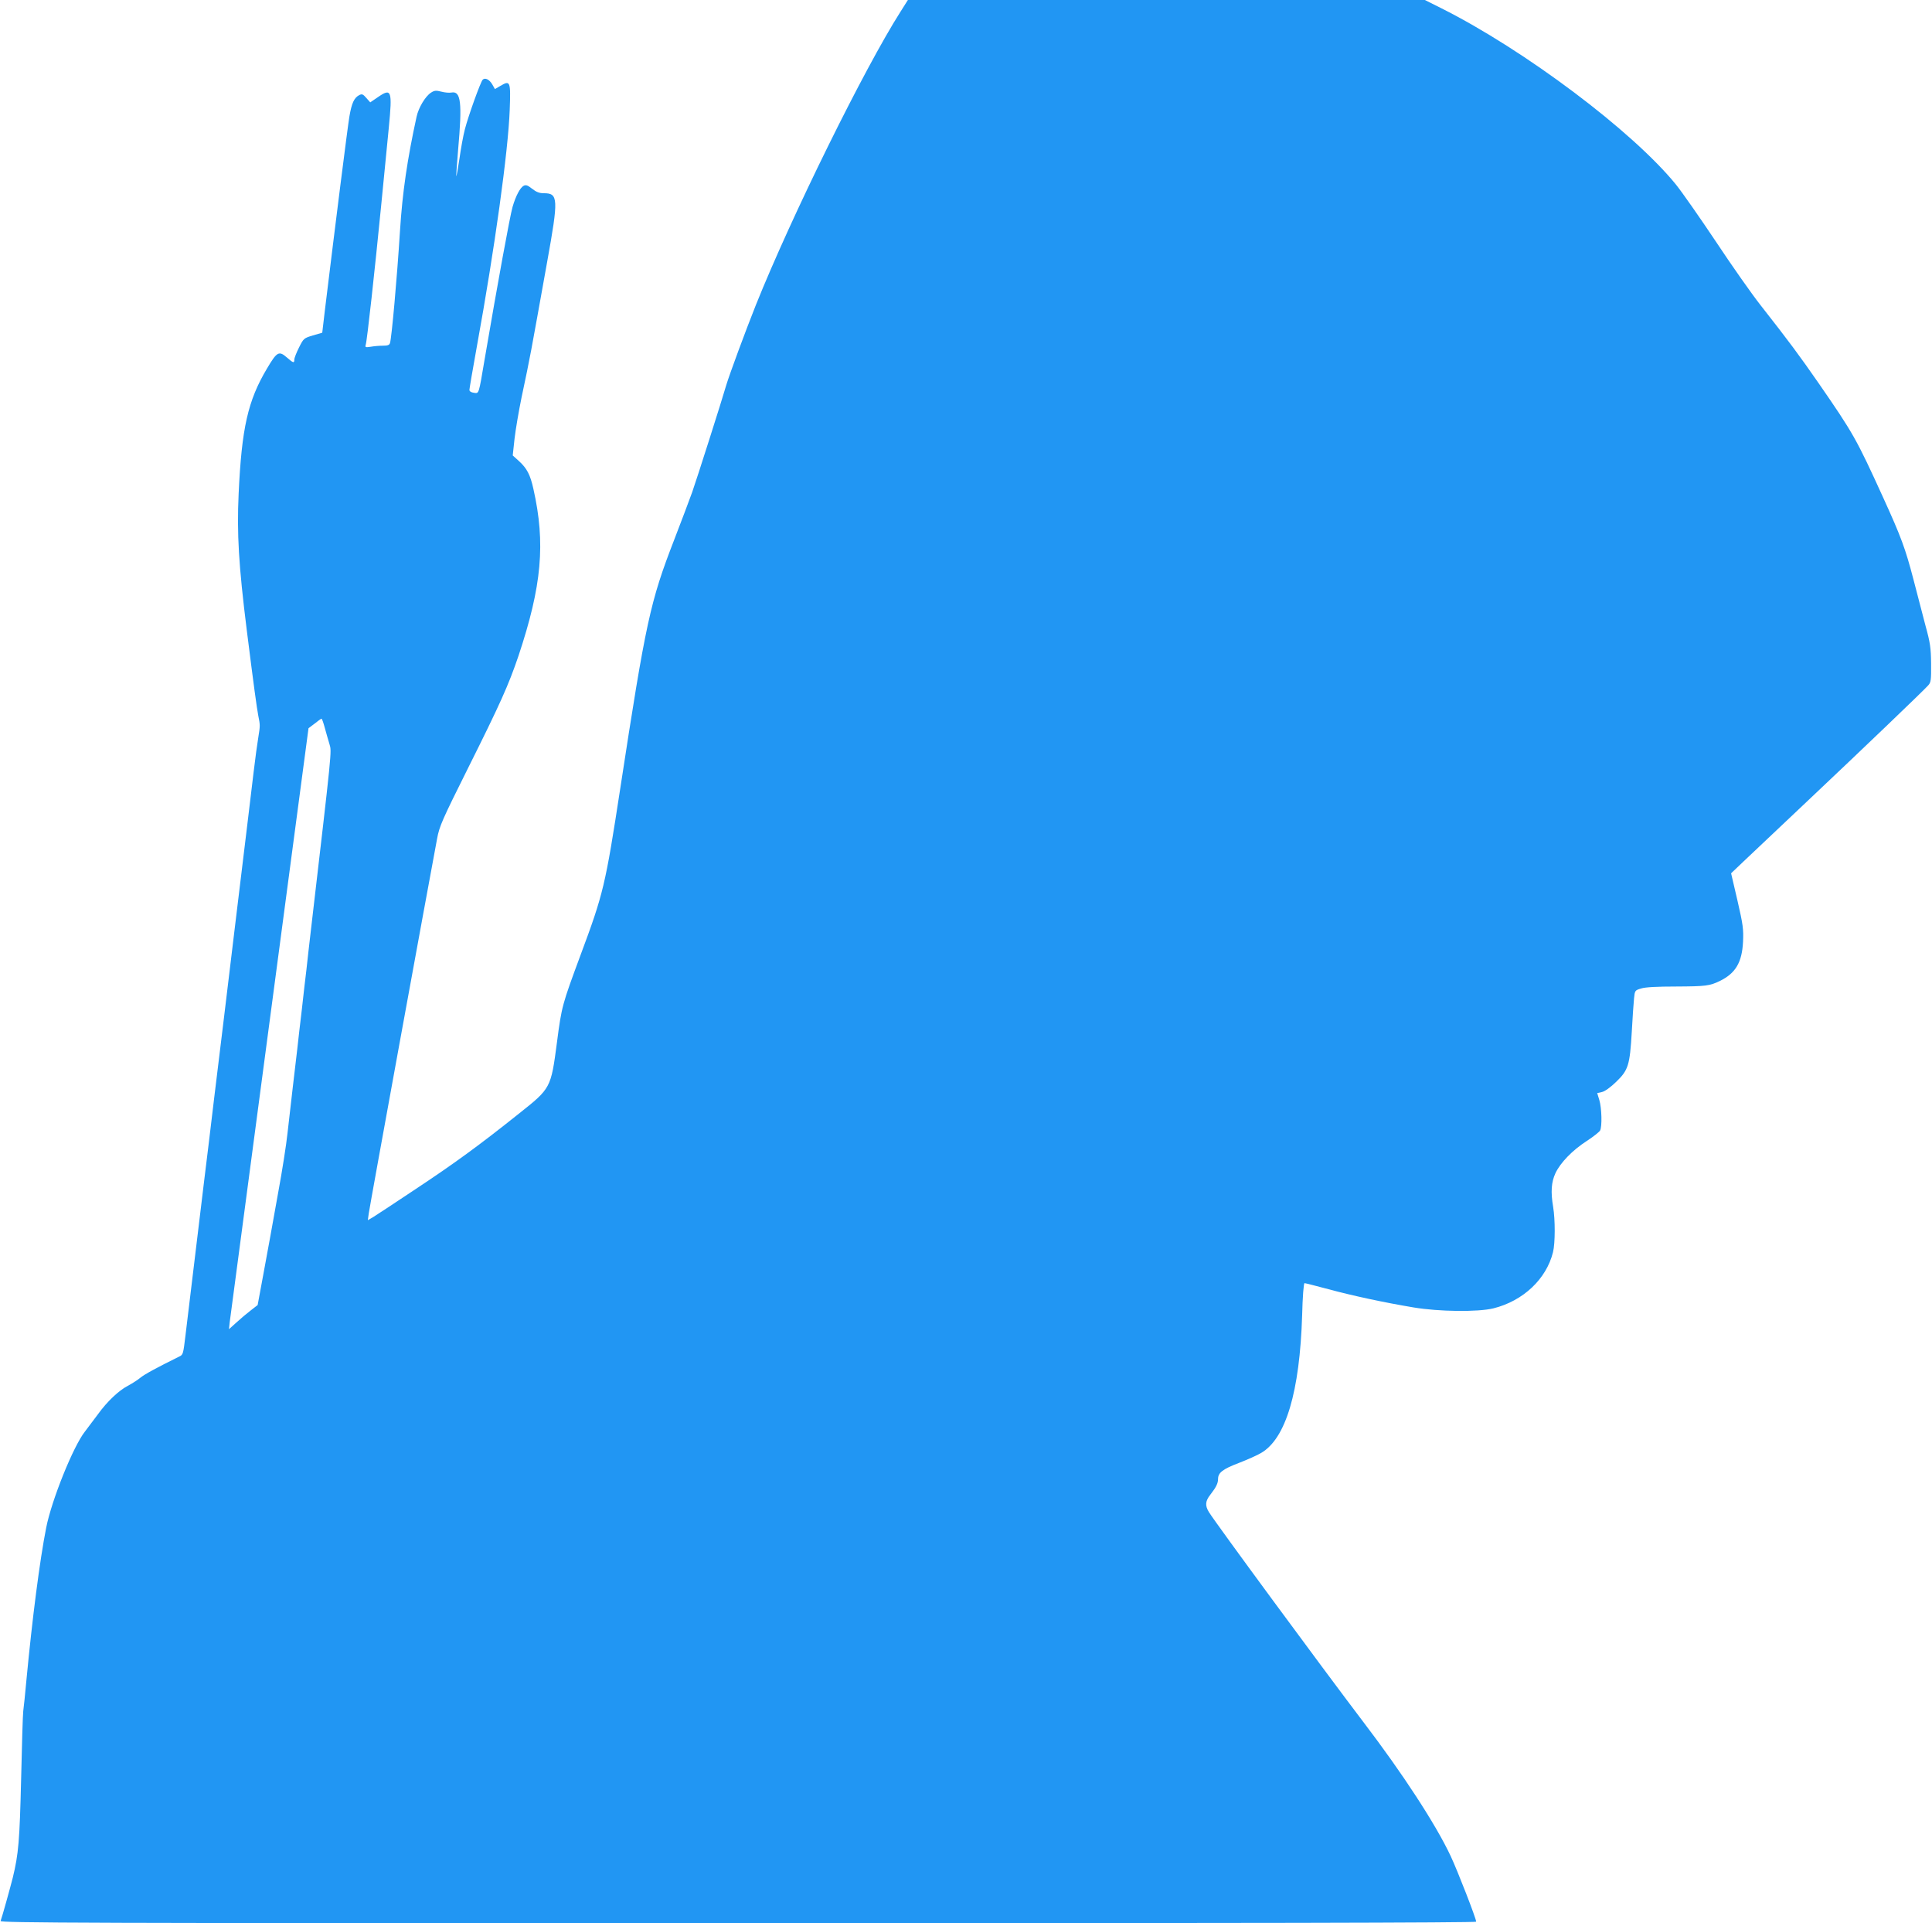
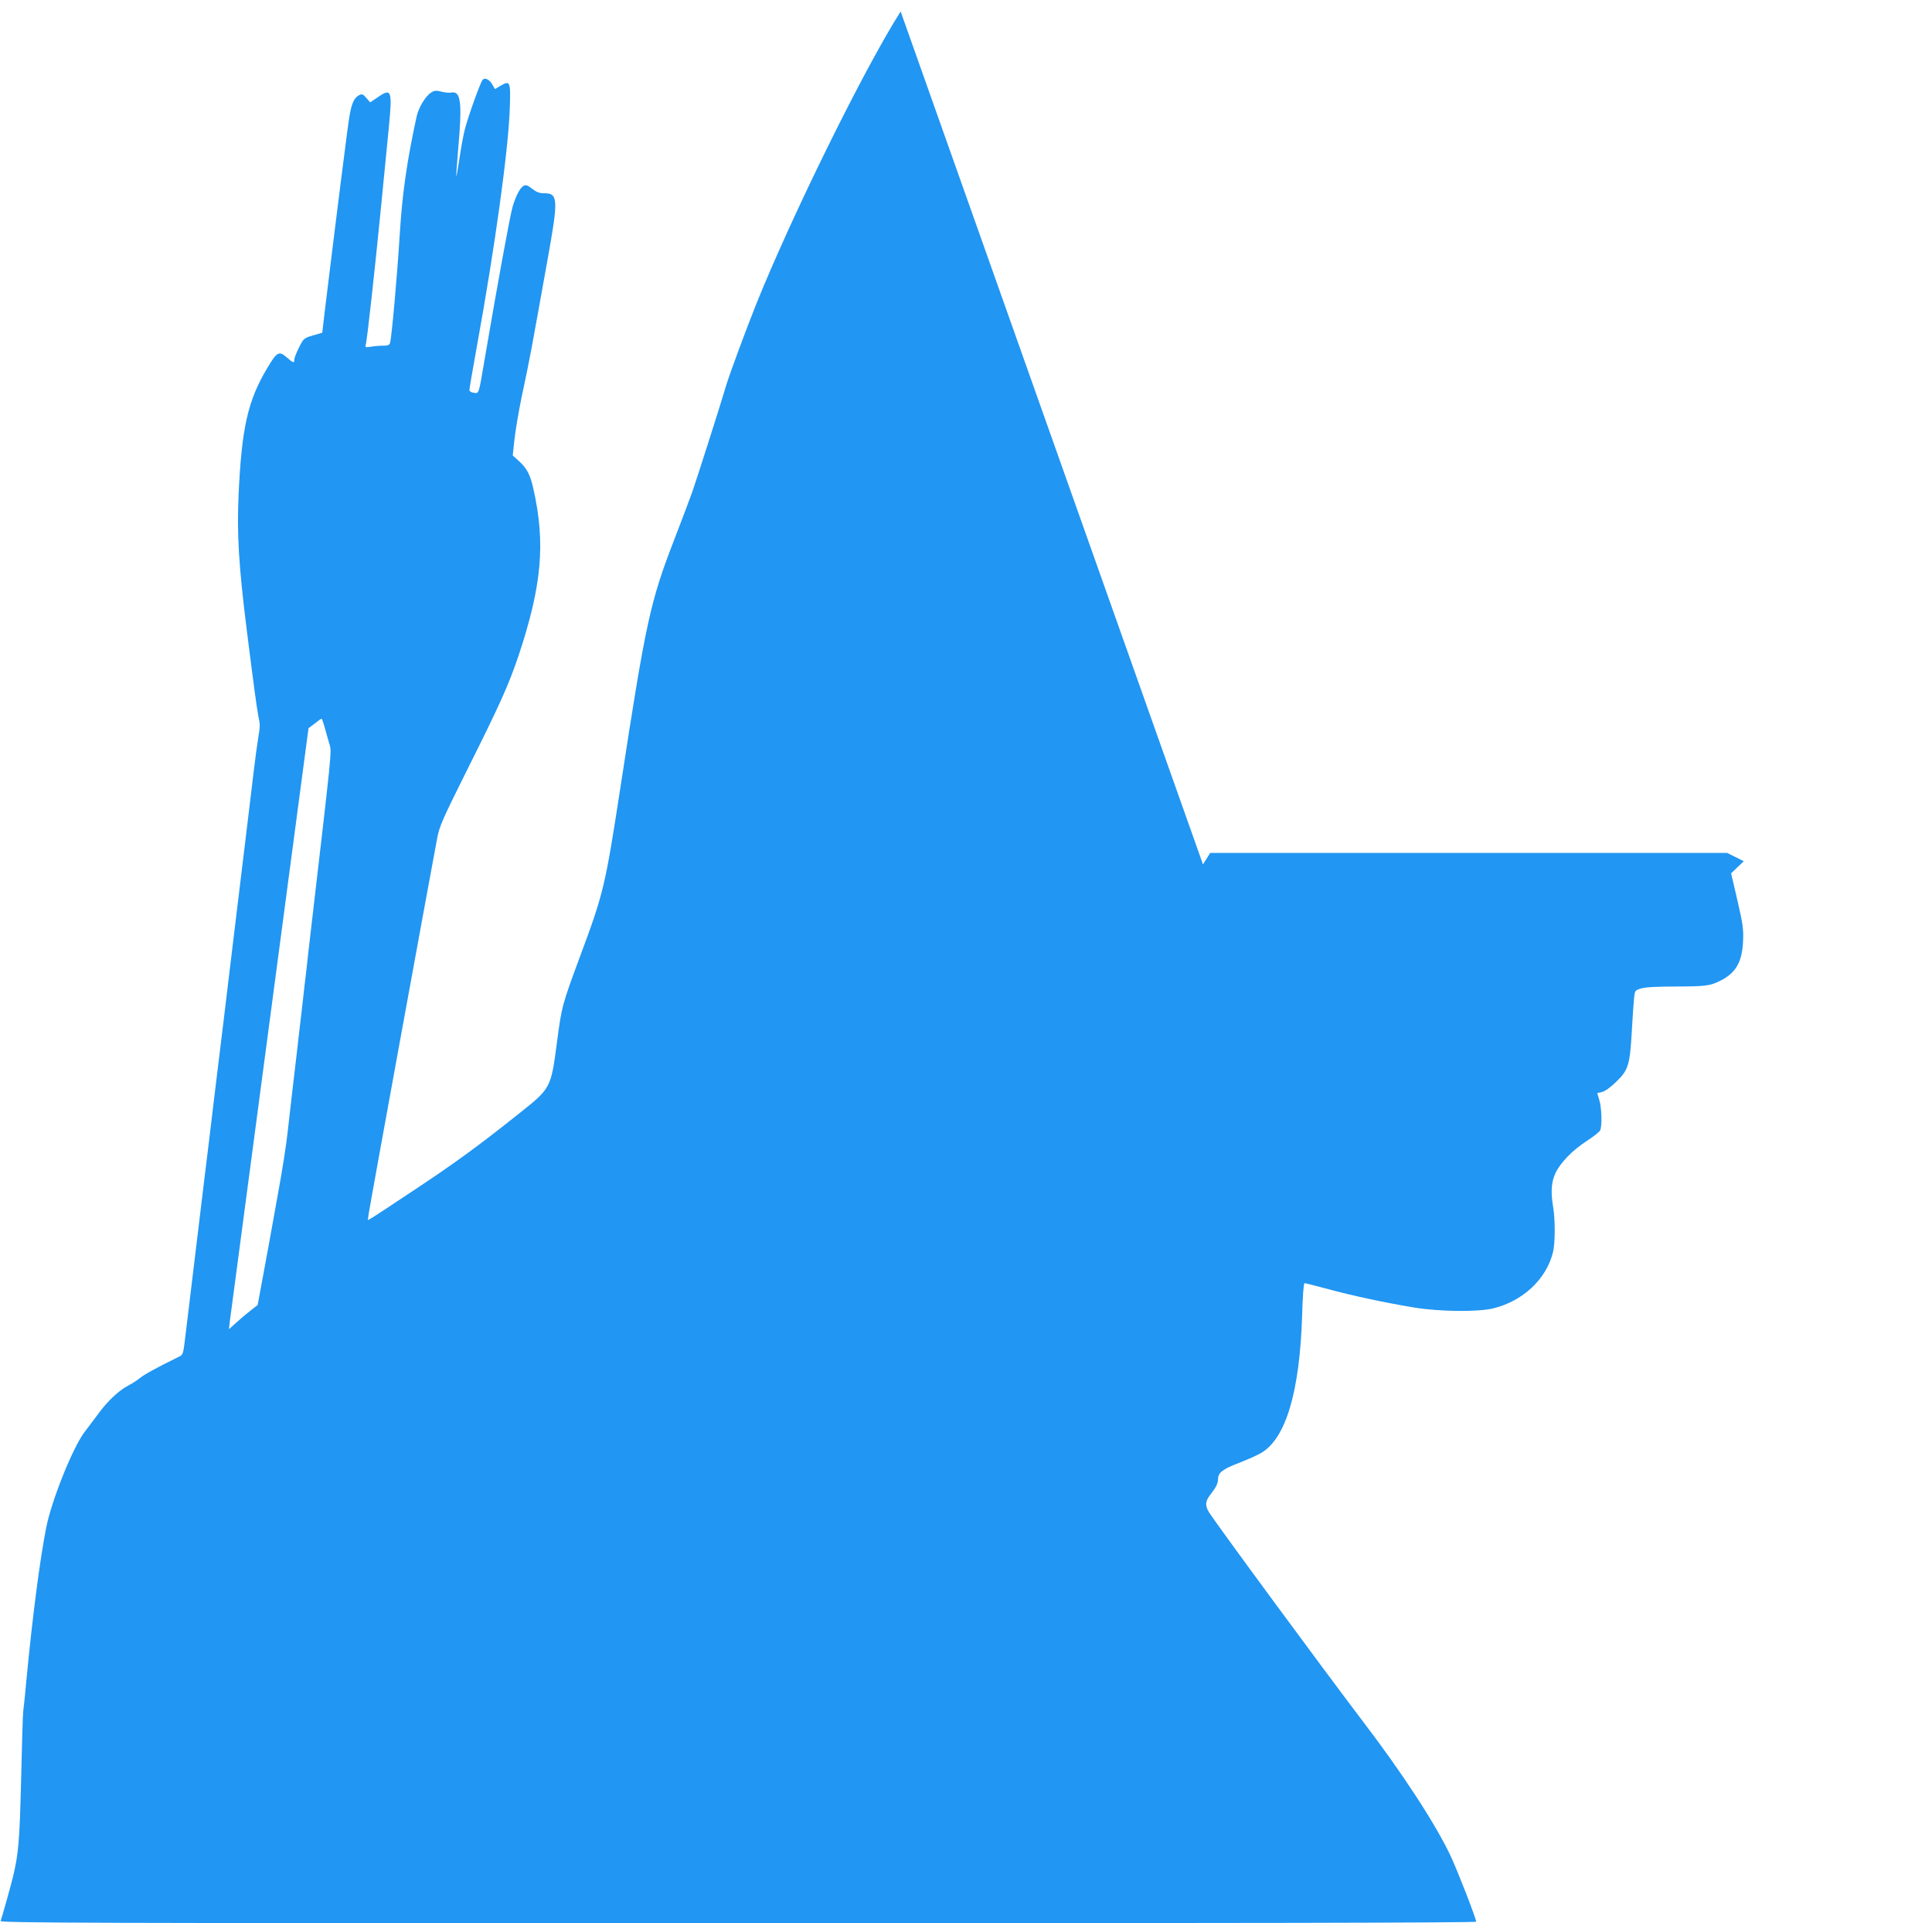
<svg xmlns="http://www.w3.org/2000/svg" version="1.0" width="1280pt" height="1274pt" viewBox="0 0 1280 1274" preserveAspectRatio="xMidYMid meet">
  <g transform="translate(0,1274) scale(0.1,-0.1)" fill="#2196f3" stroke="none">
-     <path d="M5967 12664 c-241 -378 -723 -1356 -959 -1944 -69 -173 -176 -463 -196 -530 -29 -101 -197 -628 -226 -710 -19 -52 -72 -194 -119 -315 -159 -410 -188 -541 -357 -1644 -100 -651 -112 -700 -265 -1111 -120 -324 -124 -336 -155 -575 -40 -303 -40 -304 -252 -472 -263 -210 -428 -330 -683 -499 -132 -88 -258 -171 -279 -184 l-39 -23 6 44 c4 36 394 2170 453 2484 15 82 34 124 204 465 215 430 269 551 335 745 155 465 180 746 99 1106 -21 95 -43 136 -95 184 l-42 38 12 111 c7 61 28 183 46 271 62 293 55 260 170 900 76 421 74 455 -22 455 -30 0 -50 8 -78 30 -29 23 -41 27 -56 19 -23 -12 -52 -67 -73 -139 -18 -63 -98 -501 -186 -1015 -39 -230 -36 -222 -70 -217 -18 2 -30 10 -30 19 0 8 22 137 49 286 119 652 208 1296 218 1569 7 190 4 198 -62 159 l-36 -21 -17 30 c-19 33 -48 48 -64 32 -14 -14 -94 -236 -118 -328 -11 -42 -27 -130 -36 -195 -10 -66 -19 -118 -21 -116 -1 2 4 80 12 173 28 314 19 393 -44 381 -14 -3 -45 0 -67 6 -36 9 -46 8 -69 -7 -37 -24 -82 -99 -95 -159 -61 -279 -94 -501 -110 -757 -20 -318 -55 -705 -66 -742 -4 -14 -16 -18 -47 -18 -23 0 -59 -3 -81 -7 -34 -5 -38 -4 -33 13 9 27 60 492 102 919 19 198 42 432 51 520 24 247 18 264 -73 201 l-50 -34 -26 29 c-22 26 -29 28 -47 19 -34 -18 -50 -53 -65 -141 -12 -70 -91 -697 -163 -1288 l-17 -145 -62 -18 c-60 -18 -62 -20 -92 -80 -17 -34 -31 -69 -31 -80 0 -25 -7 -23 -47 12 -55 48 -67 42 -134 -71 -127 -213 -168 -395 -188 -831 -12 -262 0 -471 54 -903 48 -382 66 -511 76 -565 13 -64 13 -66 0 -147 -6 -34 -20 -137 -31 -230 -11 -92 -29 -242 -40 -333 -11 -91 -29 -239 -40 -330 -11 -91 -29 -239 -40 -330 -19 -156 -33 -275 -79 -655 -11 -88 -38 -313 -61 -500 -22 -187 -52 -432 -66 -545 -48 -396 -94 -777 -125 -1035 -15 -125 -16 -129 -41 -141 -148 -73 -233 -119 -260 -142 -18 -15 -55 -38 -81 -52 -60 -31 -138 -105 -197 -187 -25 -34 -65 -87 -88 -117 -77 -98 -220 -453 -256 -636 -43 -218 -92 -599 -131 -1010 -8 -91 -18 -183 -21 -205 -3 -22 -9 -224 -14 -450 -10 -409 -17 -495 -55 -652 -18 -71 -71 -262 -81 -288 -6 -13 510 -15 4885 -15 3347 0 4891 3 4891 10 0 21 -123 337 -169 435 -98 209 -319 548 -580 890 -277 365 -978 1317 -1022 1389 -26 43 -24 72 10 115 38 49 51 75 51 104 0 41 30 65 138 106 57 22 124 52 147 66 164 95 256 405 272 911 3 123 10 214 16 214 5 0 76 -18 158 -40 163 -44 368 -88 565 -121 168 -28 425 -31 528 -6 197 49 351 194 395 372 15 59 15 216 1 300 -17 100 -12 164 15 223 33 70 112 152 208 214 43 28 82 59 88 69 14 26 11 149 -5 202 l-14 46 31 7 c19 4 57 31 94 67 81 78 91 110 104 332 5 94 12 194 15 222 5 51 6 53 47 65 27 9 108 13 232 13 196 1 222 4 290 37 104 51 146 123 153 258 4 85 0 114 -37 275 l-42 180 84 80 c47 44 235 222 418 395 369 348 773 735 804 770 18 20 20 35 19 144 -1 104 -6 139 -37 251 -19 72 -55 210 -80 307 -53 203 -81 280 -201 543 -176 386 -197 424 -426 755 -132 190 -195 275 -384 516 -60 76 -194 267 -298 424 -105 157 -223 326 -264 377 -287 354 -1004 892 -1554 1168 l-110 55 -1712 0 -1713 0 -48 -76z m-3815 -4746 c10 -35 23 -83 31 -108 15 -50 18 -22 -123 -1230 -11 -96 -25 -215 -30 -265 -6 -49 -20 -166 -30 -260 -11 -93 -25 -210 -30 -260 -6 -49 -19 -164 -30 -255 -10 -91 -26 -228 -35 -305 -8 -77 -36 -255 -62 -395 -25 -140 -49 -273 -53 -295 -4 -22 -24 -132 -45 -245 l-38 -205 -45 -35 c-25 -19 -68 -55 -95 -80 l-50 -45 5 47 c3 26 122 921 264 1990 l258 1944 41 31 c22 18 42 32 45 32 3 1 13 -27 22 -61z" />
+     <path d="M5967 12664 c-241 -378 -723 -1356 -959 -1944 -69 -173 -176 -463 -196 -530 -29 -101 -197 -628 -226 -710 -19 -52 -72 -194 -119 -315 -159 -410 -188 -541 -357 -1644 -100 -651 -112 -700 -265 -1111 -120 -324 -124 -336 -155 -575 -40 -303 -40 -304 -252 -472 -263 -210 -428 -330 -683 -499 -132 -88 -258 -171 -279 -184 l-39 -23 6 44 c4 36 394 2170 453 2484 15 82 34 124 204 465 215 430 269 551 335 745 155 465 180 746 99 1106 -21 95 -43 136 -95 184 l-42 38 12 111 c7 61 28 183 46 271 62 293 55 260 170 900 76 421 74 455 -22 455 -30 0 -50 8 -78 30 -29 23 -41 27 -56 19 -23 -12 -52 -67 -73 -139 -18 -63 -98 -501 -186 -1015 -39 -230 -36 -222 -70 -217 -18 2 -30 10 -30 19 0 8 22 137 49 286 119 652 208 1296 218 1569 7 190 4 198 -62 159 l-36 -21 -17 30 c-19 33 -48 48 -64 32 -14 -14 -94 -236 -118 -328 -11 -42 -27 -130 -36 -195 -10 -66 -19 -118 -21 -116 -1 2 4 80 12 173 28 314 19 393 -44 381 -14 -3 -45 0 -67 6 -36 9 -46 8 -69 -7 -37 -24 -82 -99 -95 -159 -61 -279 -94 -501 -110 -757 -20 -318 -55 -705 -66 -742 -4 -14 -16 -18 -47 -18 -23 0 -59 -3 -81 -7 -34 -5 -38 -4 -33 13 9 27 60 492 102 919 19 198 42 432 51 520 24 247 18 264 -73 201 l-50 -34 -26 29 c-22 26 -29 28 -47 19 -34 -18 -50 -53 -65 -141 -12 -70 -91 -697 -163 -1288 l-17 -145 -62 -18 c-60 -18 -62 -20 -92 -80 -17 -34 -31 -69 -31 -80 0 -25 -7 -23 -47 12 -55 48 -67 42 -134 -71 -127 -213 -168 -395 -188 -831 -12 -262 0 -471 54 -903 48 -382 66 -511 76 -565 13 -64 13 -66 0 -147 -6 -34 -20 -137 -31 -230 -11 -92 -29 -242 -40 -333 -11 -91 -29 -239 -40 -330 -11 -91 -29 -239 -40 -330 -19 -156 -33 -275 -79 -655 -11 -88 -38 -313 -61 -500 -22 -187 -52 -432 -66 -545 -48 -396 -94 -777 -125 -1035 -15 -125 -16 -129 -41 -141 -148 -73 -233 -119 -260 -142 -18 -15 -55 -38 -81 -52 -60 -31 -138 -105 -197 -187 -25 -34 -65 -87 -88 -117 -77 -98 -220 -453 -256 -636 -43 -218 -92 -599 -131 -1010 -8 -91 -18 -183 -21 -205 -3 -22 -9 -224 -14 -450 -10 -409 -17 -495 -55 -652 -18 -71 -71 -262 -81 -288 -6 -13 510 -15 4885 -15 3347 0 4891 3 4891 10 0 21 -123 337 -169 435 -98 209 -319 548 -580 890 -277 365 -978 1317 -1022 1389 -26 43 -24 72 10 115 38 49 51 75 51 104 0 41 30 65 138 106 57 22 124 52 147 66 164 95 256 405 272 911 3 123 10 214 16 214 5 0 76 -18 158 -40 163 -44 368 -88 565 -121 168 -28 425 -31 528 -6 197 49 351 194 395 372 15 59 15 216 1 300 -17 100 -12 164 15 223 33 70 112 152 208 214 43 28 82 59 88 69 14 26 11 149 -5 202 l-14 46 31 7 c19 4 57 31 94 67 81 78 91 110 104 332 5 94 12 194 15 222 5 51 6 53 47 65 27 9 108 13 232 13 196 1 222 4 290 37 104 51 146 123 153 258 4 85 0 114 -37 275 l-42 180 84 80 l-110 55 -1712 0 -1713 0 -48 -76z m-3815 -4746 c10 -35 23 -83 31 -108 15 -50 18 -22 -123 -1230 -11 -96 -25 -215 -30 -265 -6 -49 -20 -166 -30 -260 -11 -93 -25 -210 -30 -260 -6 -49 -19 -164 -30 -255 -10 -91 -26 -228 -35 -305 -8 -77 -36 -255 -62 -395 -25 -140 -49 -273 -53 -295 -4 -22 -24 -132 -45 -245 l-38 -205 -45 -35 c-25 -19 -68 -55 -95 -80 l-50 -45 5 47 c3 26 122 921 264 1990 l258 1944 41 31 c22 18 42 32 45 32 3 1 13 -27 22 -61z" />
  </g>
</svg>